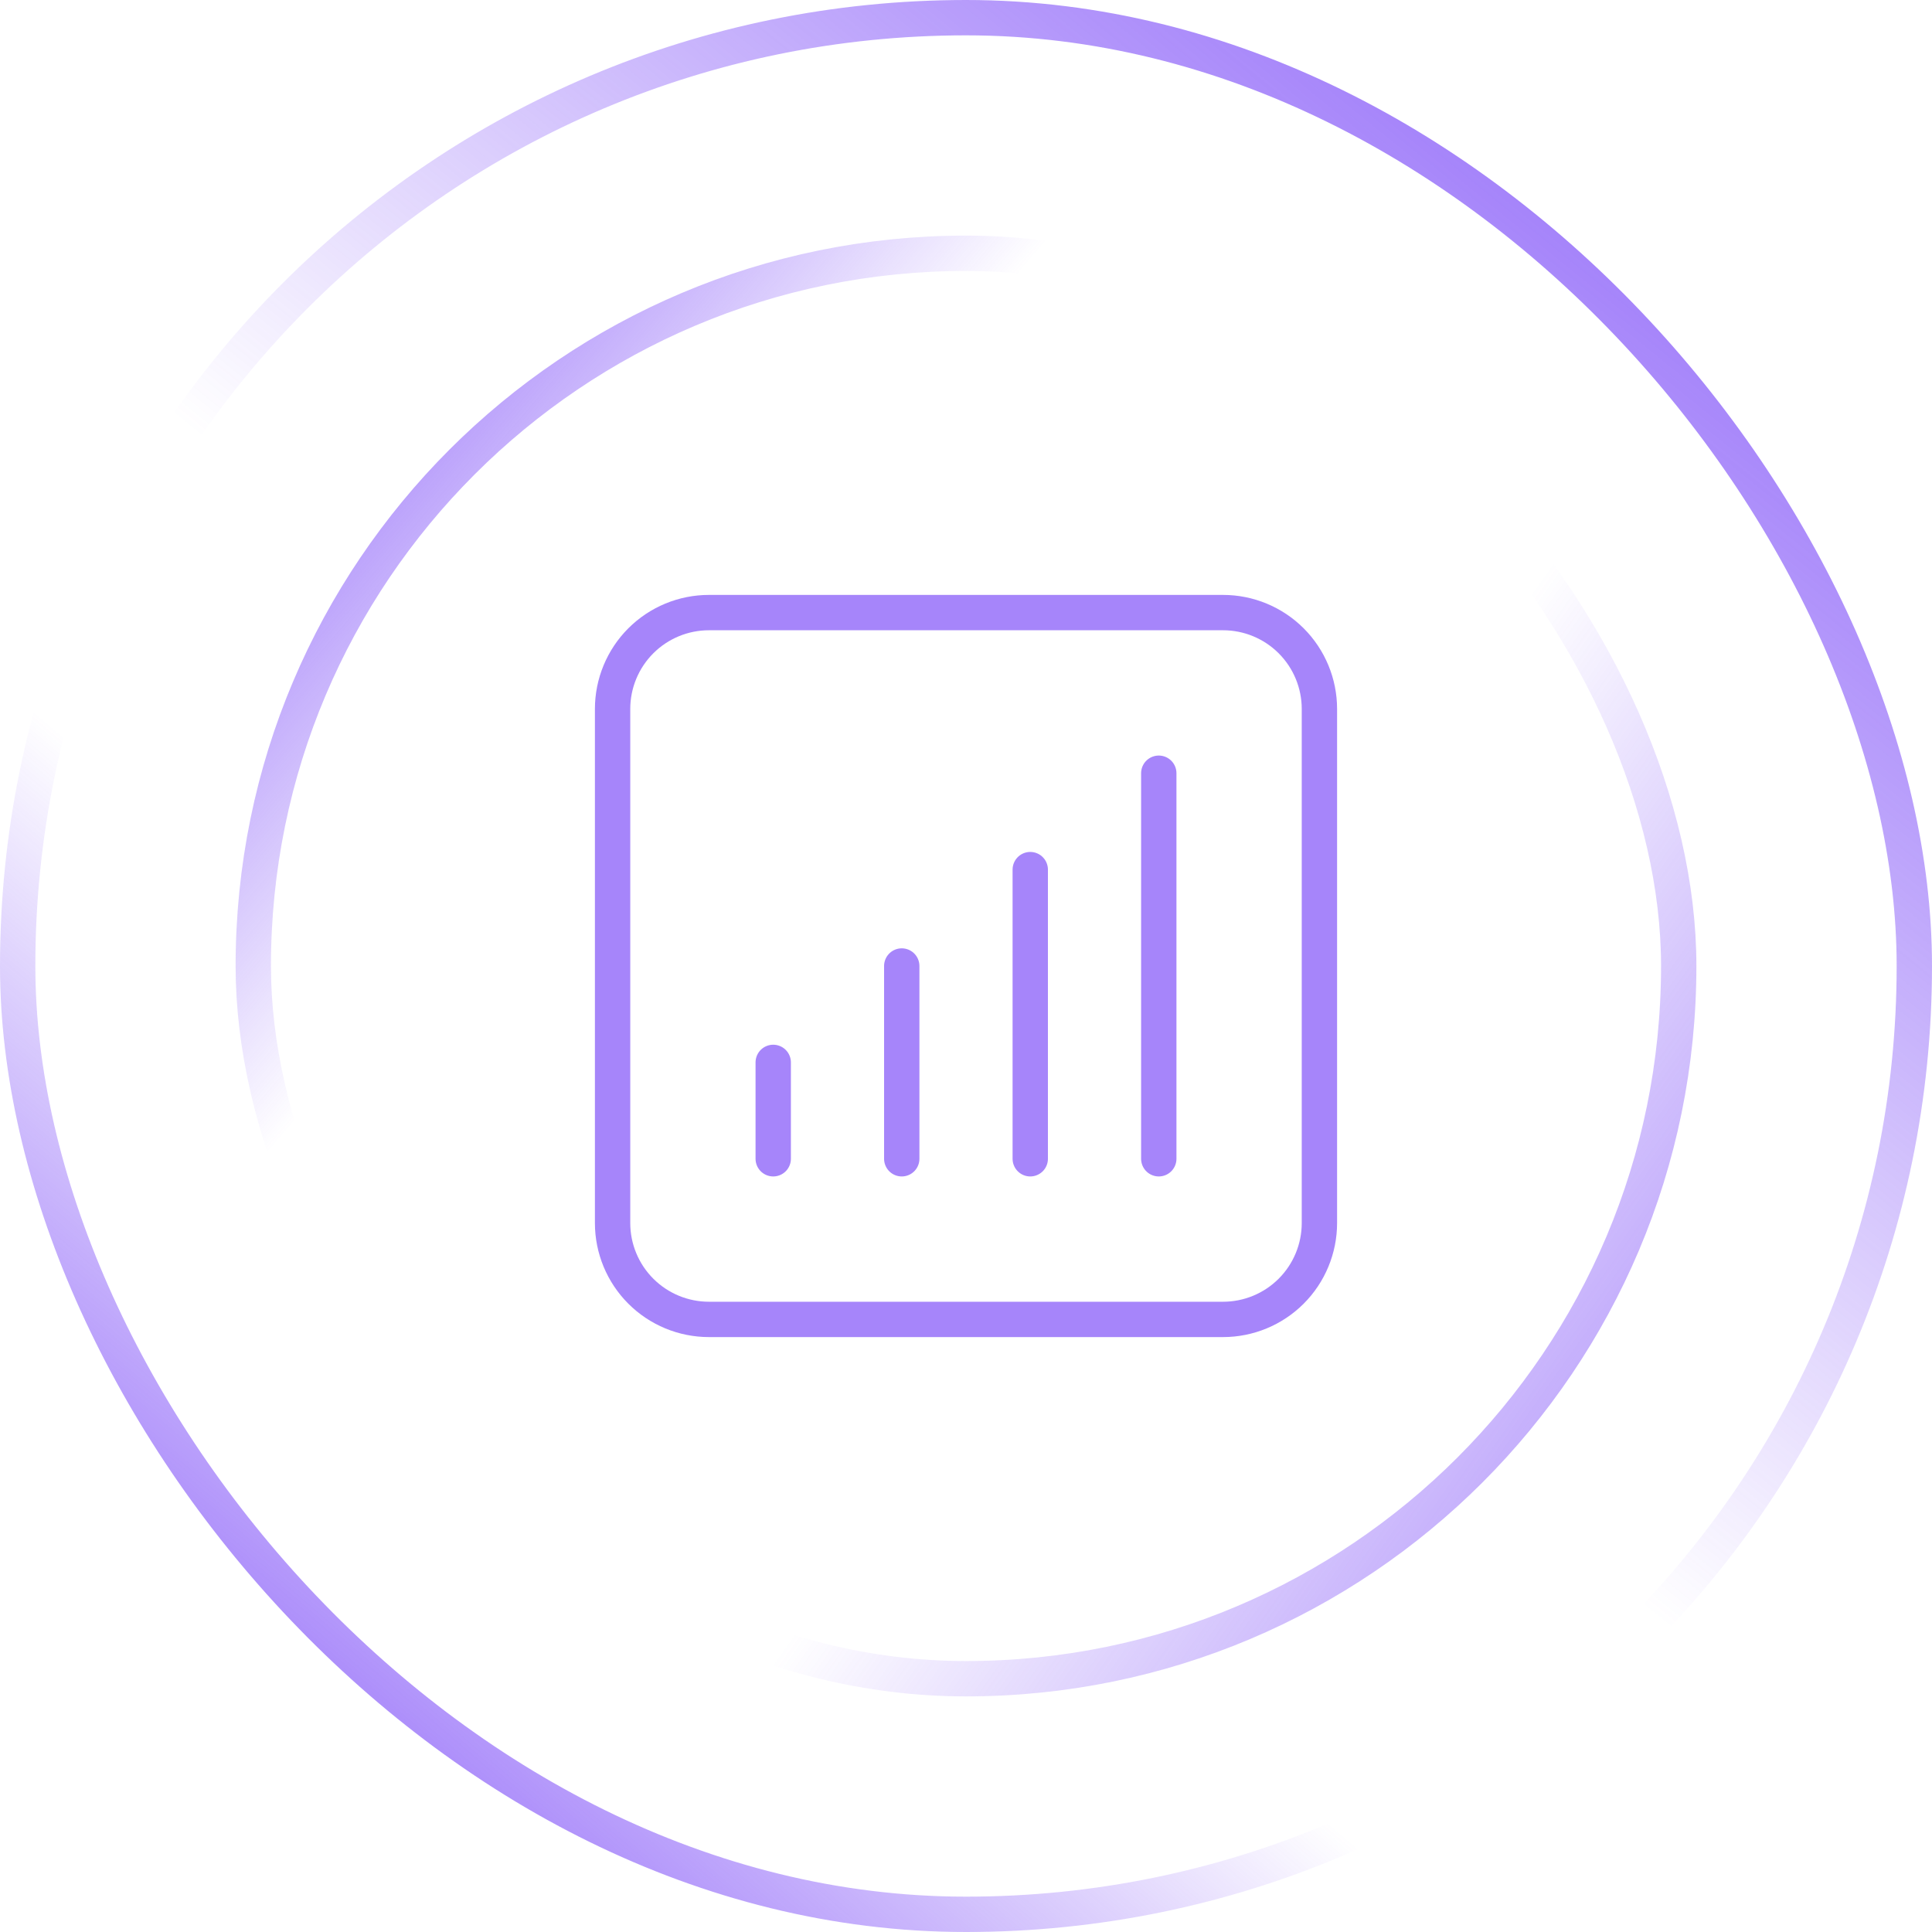
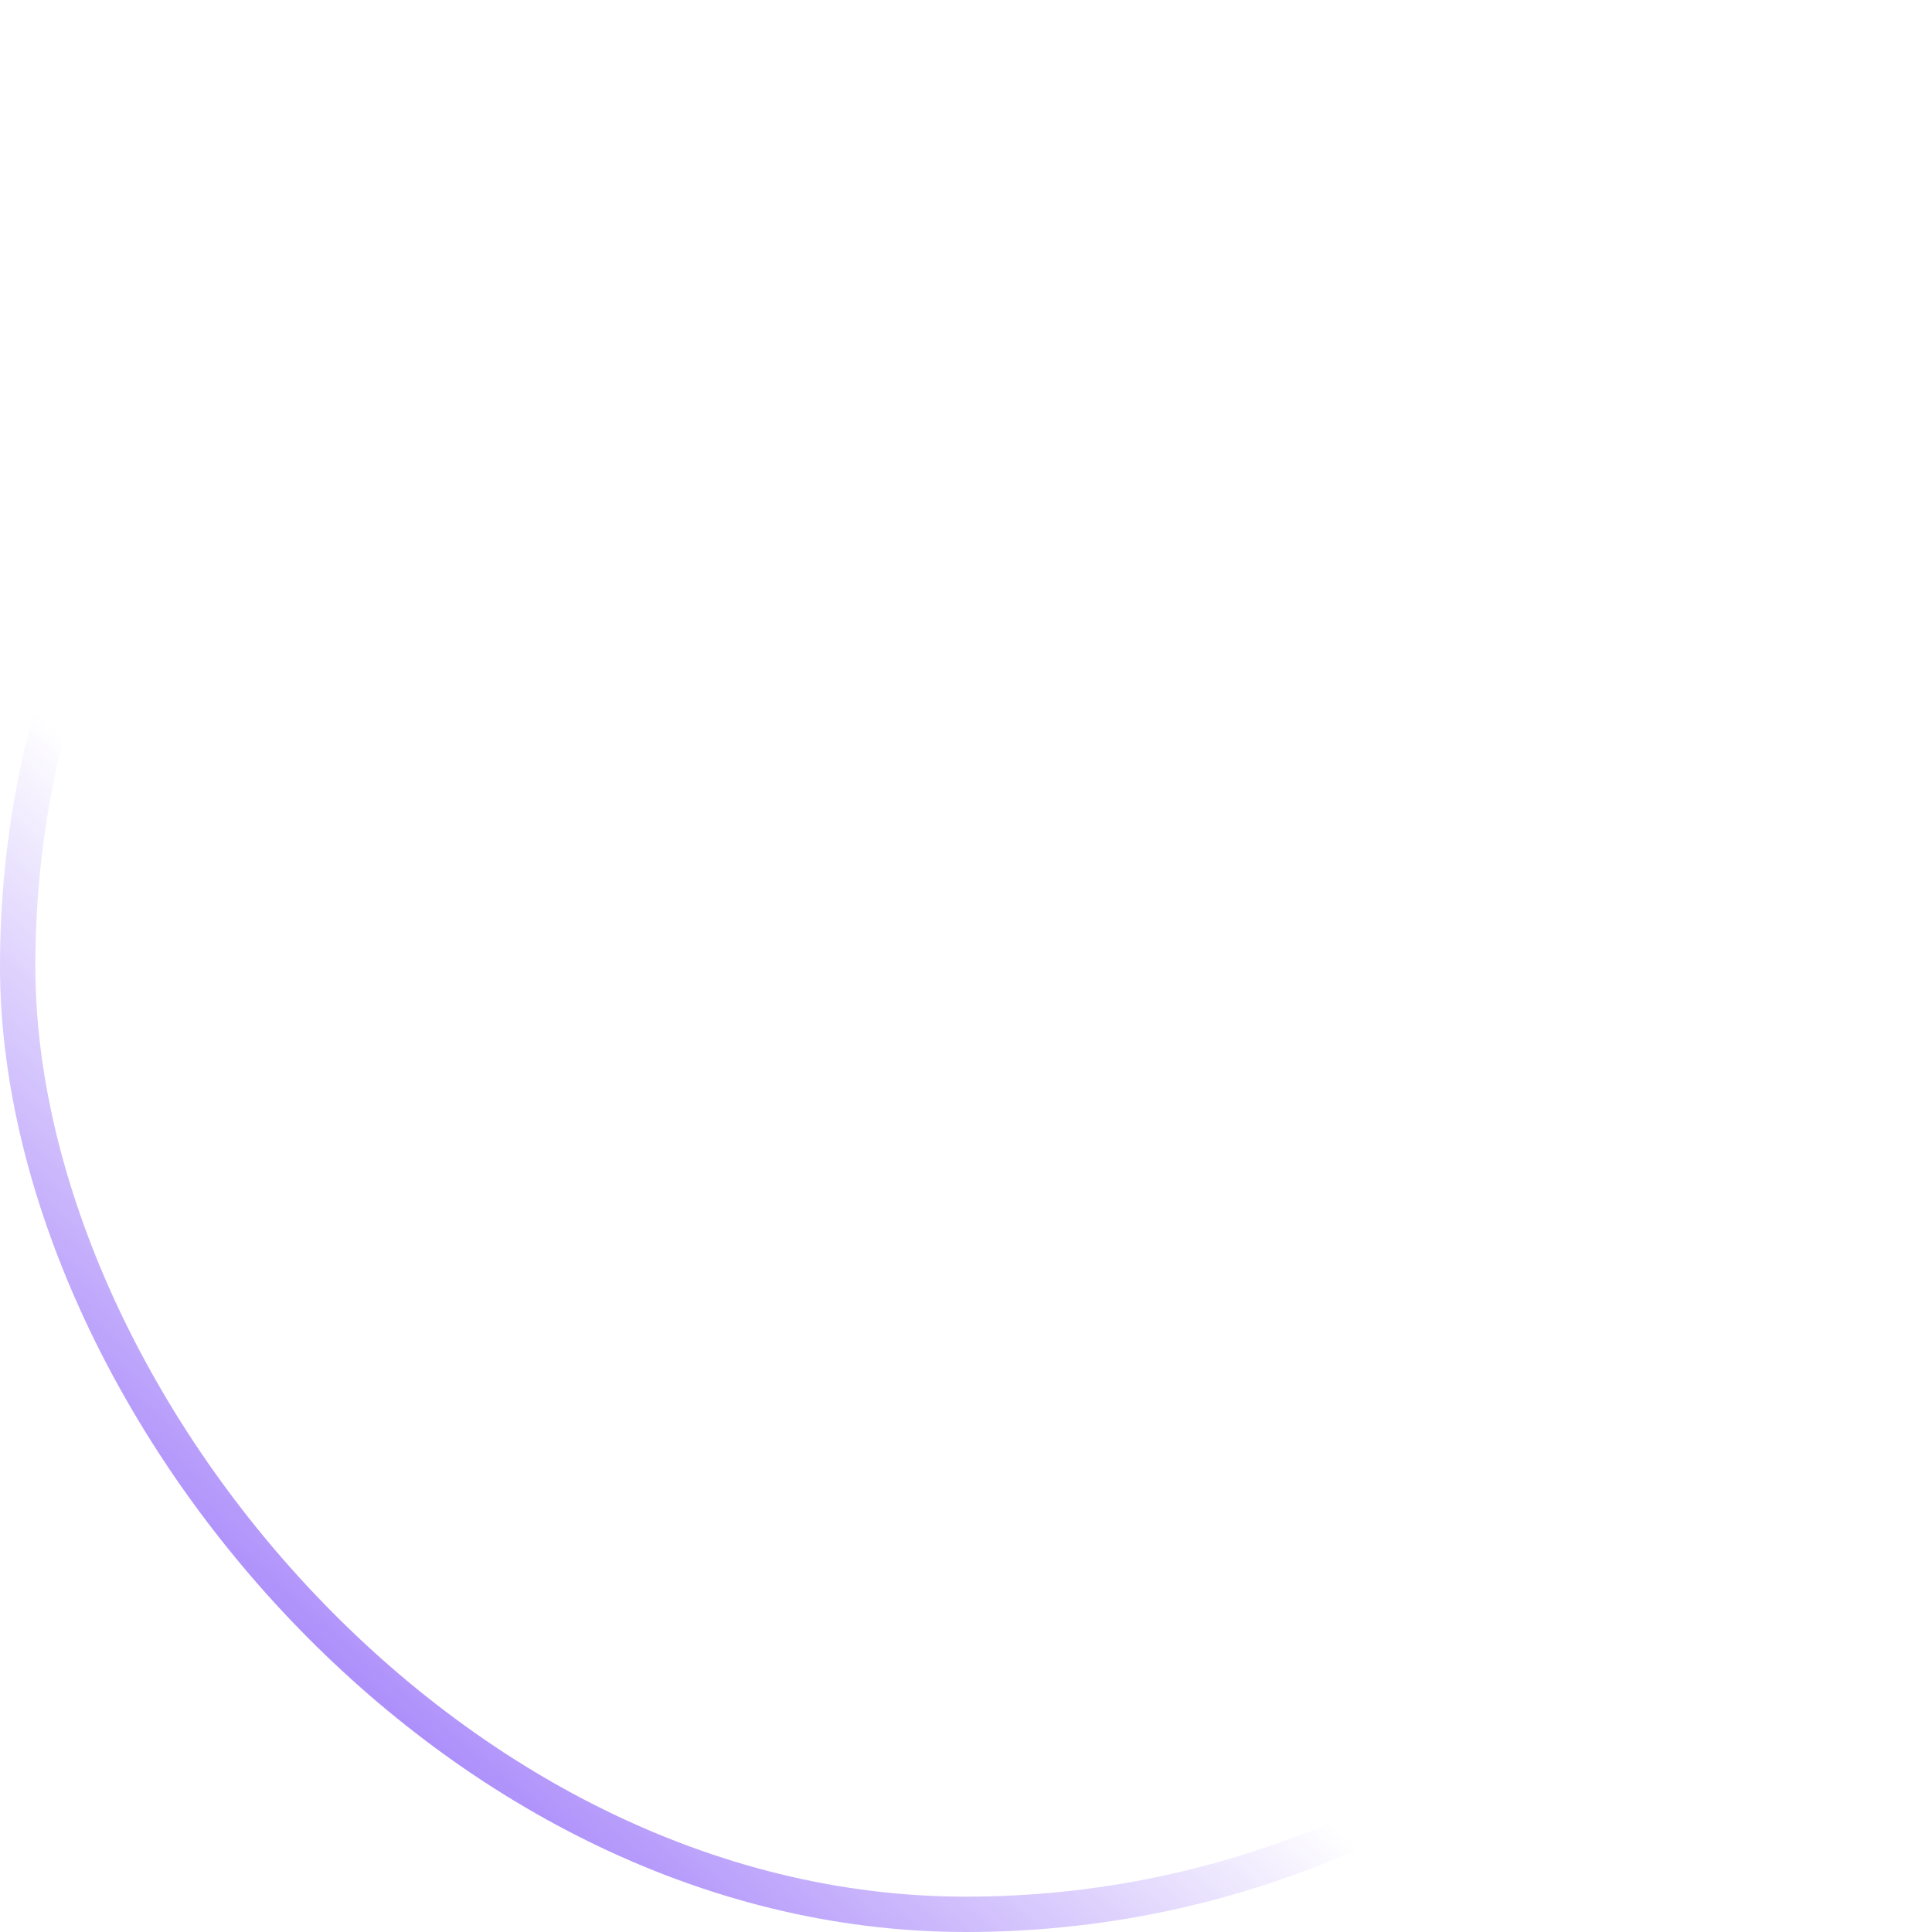
<svg xmlns="http://www.w3.org/2000/svg" viewBox="0 0 82 82" fill="none">
  <rect x="0.75" y="0.75" width="80.5" height="80.5" rx="40.25" stroke="url(#paint0_linear_1378_52598)" stroke-width="1.5" />
-   <rect x="0.75" y="0.75" width="80.5" height="80.5" rx="40.25" stroke="url(#paint1_linear_1378_52598)" stroke-width="1.5" />
-   <rect x="10.75" y="10.75" width="60.5" height="60.5" rx="30.25" stroke="url(#paint2_linear_1378_52598)" stroke-width="1.5" />
-   <rect x="10.75" y="10.75" width="60.5" height="60.5" rx="30.25" stroke="url(#paint3_linear_1378_52598)" stroke-width="1.5" />
-   <path d="M32.818 45.091V49.182M38.273 41V49.182M43.727 36.909V49.182M49.182 32.818V49.182M30.091 56H51.909C52.994 56 54.035 55.569 54.802 54.802C55.569 54.035 56 52.994 56 51.909V30.091C56 29.006 55.569 27.965 54.802 27.198C54.035 26.431 52.994 26 51.909 26H30.091C29.006 26 27.965 26.431 27.198 27.198C26.431 27.965 26 29.006 26 30.091V51.909C26 52.994 26.431 54.035 27.198 54.802C27.965 55.569 29.006 56 30.091 56Z" stroke="#A685FA" stroke-width="1.5" stroke-linecap="round" stroke-linejoin="round" />
  <defs>
    <linearGradient id="paint0_linear_1378_52598" x1="6.75" y1="86.5" x2="85.75" y2="-5.5" gradientUnits="userSpaceOnUse">
      <stop stop-color="#703BF7" />
      <stop offset="0.324" stop-color="#703BF7" stop-opacity="0" />
    </linearGradient>
    <linearGradient id="paint1_linear_1378_52598" x1="81.75" y1="-10.5" x2="6.75" y2="82" gradientUnits="userSpaceOnUse">
      <stop stop-color="#703BF7" />
      <stop offset="0.577" stop-color="#703BF7" stop-opacity="0" />
    </linearGradient>
    <linearGradient id="paint2_linear_1378_52598" x1="3.25" y1="13.5" x2="71.75" y2="72" gradientUnits="userSpaceOnUse">
      <stop stop-color="#703BF7" />
      <stop offset="0.324" stop-color="#703BF7" stop-opacity="0" />
    </linearGradient>
    <linearGradient id="paint3_linear_1378_52598" x1="84.25" y1="86" x2="12.25" y2="35" gradientUnits="userSpaceOnUse">
      <stop stop-color="#703BF7" />
      <stop offset="0.577" stop-color="#703BF7" stop-opacity="0" />
    </linearGradient>
  </defs>
</svg>